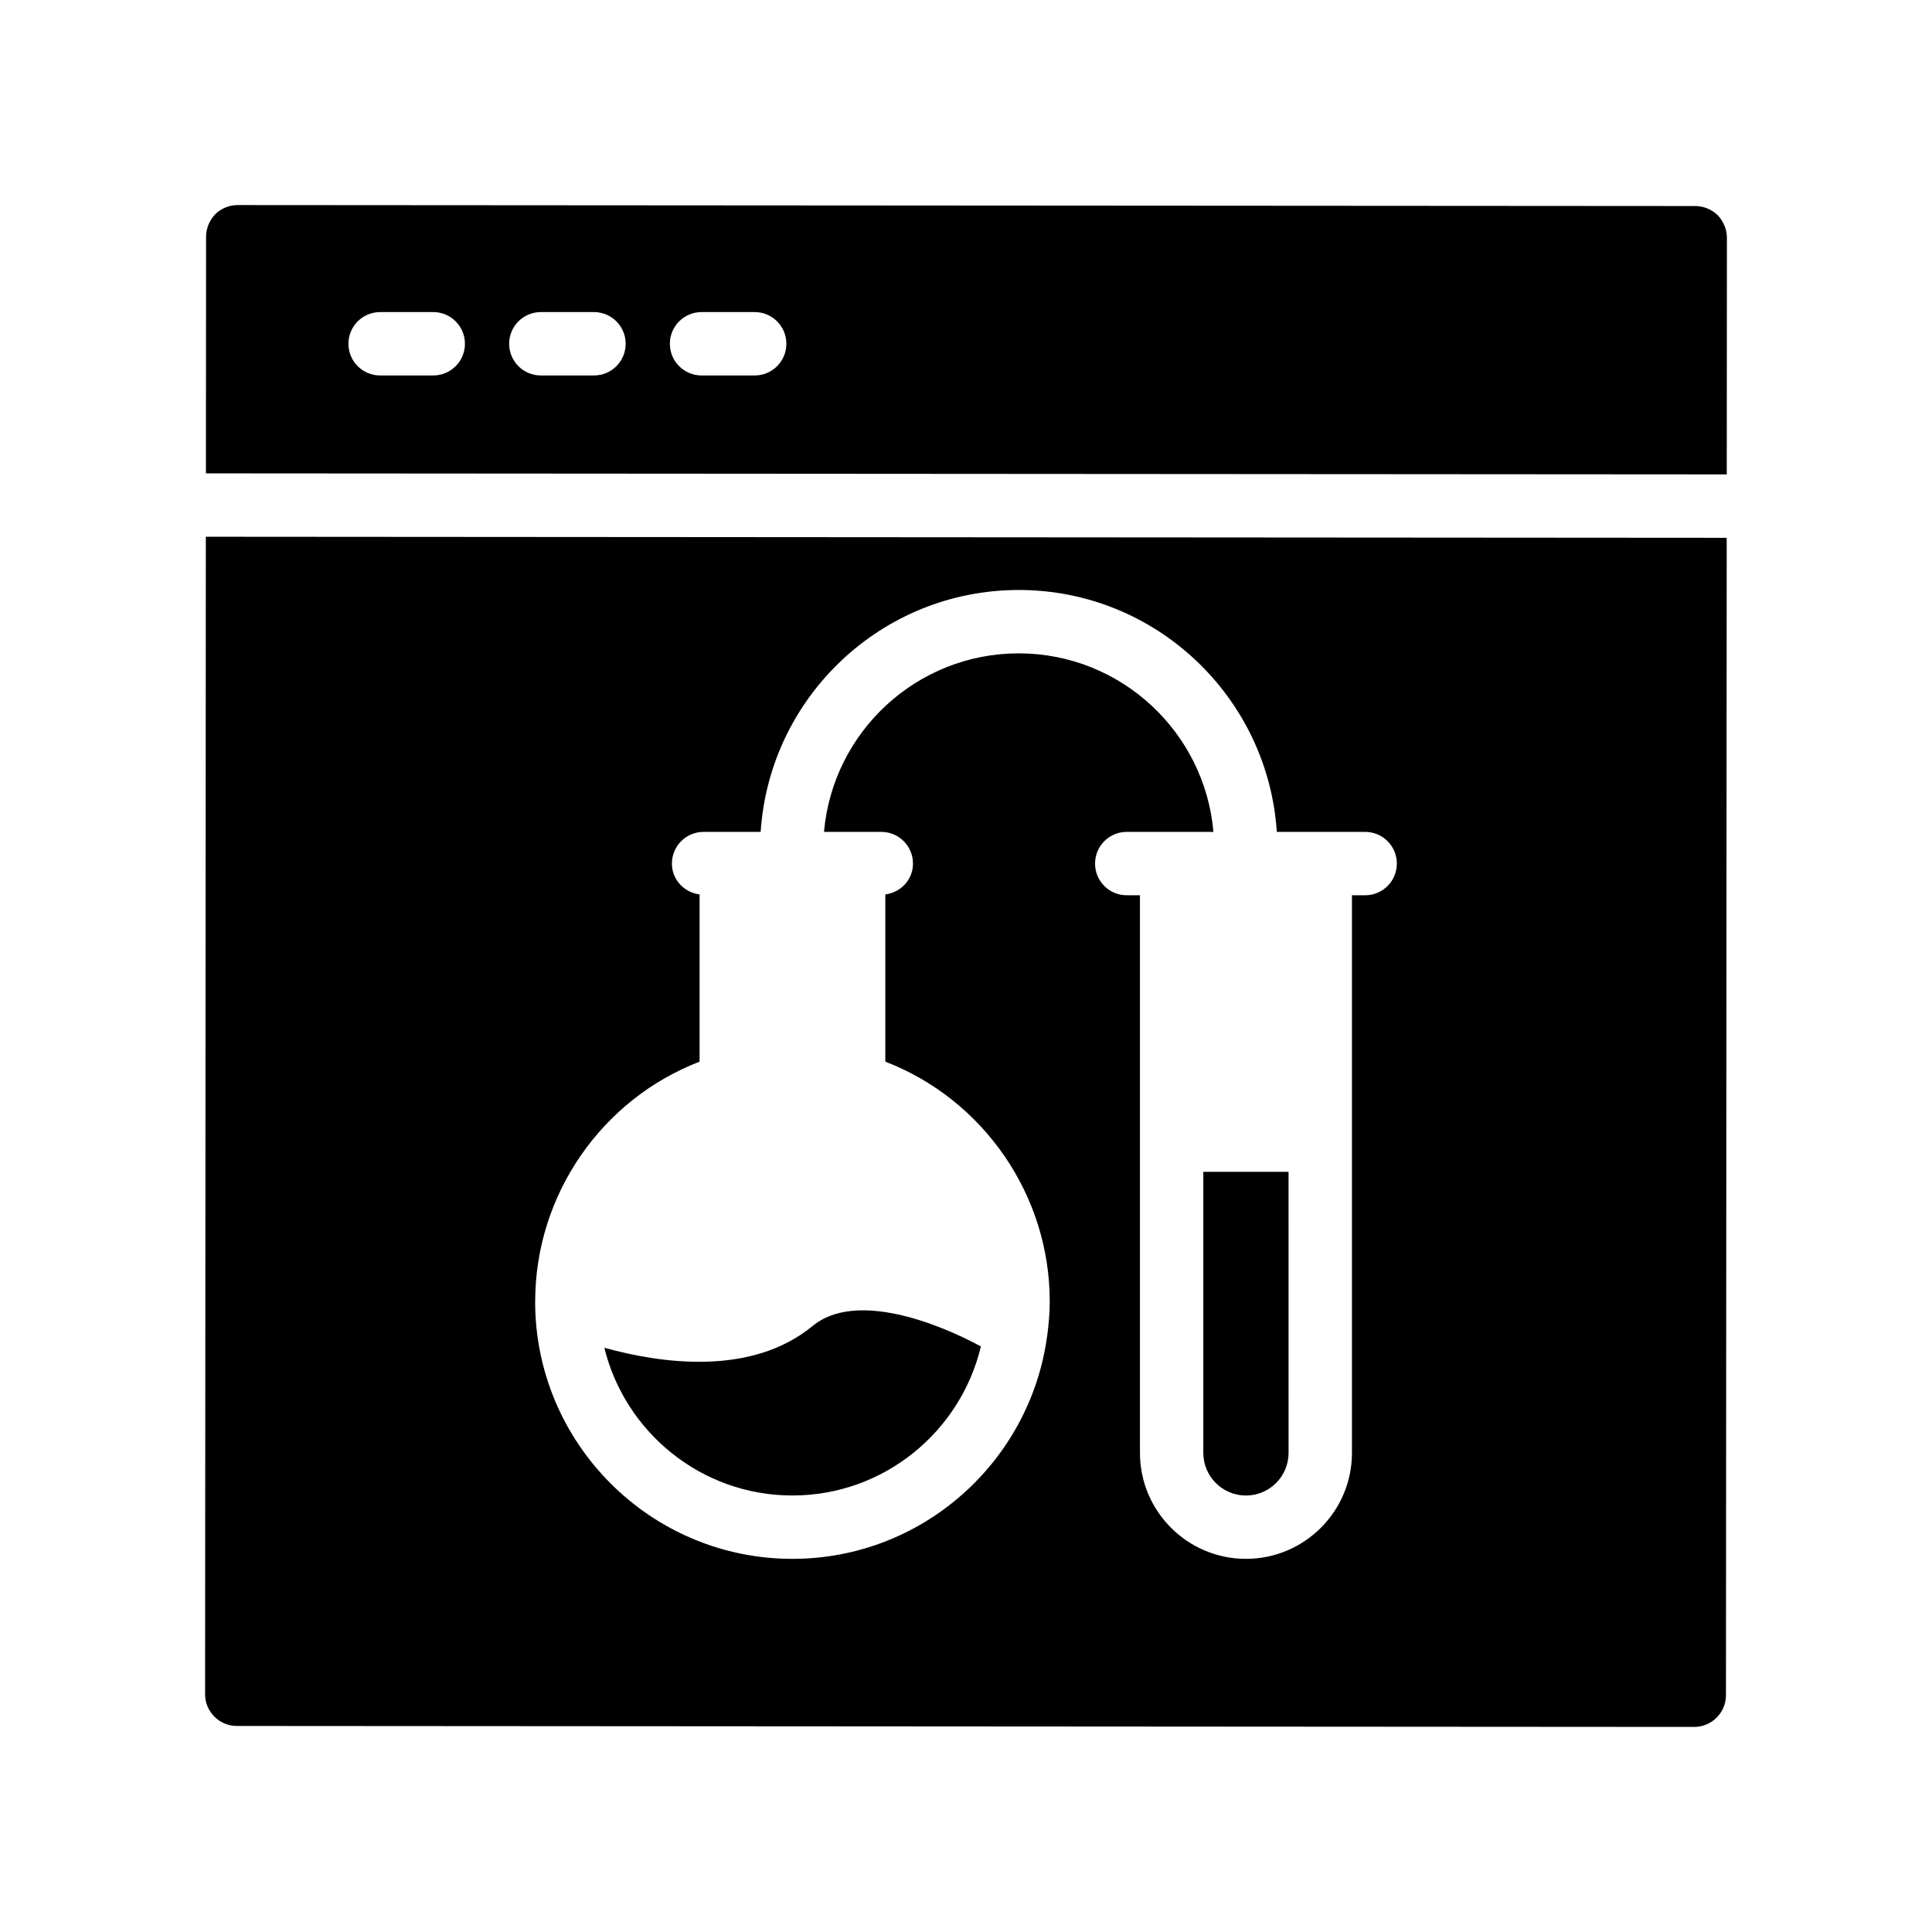
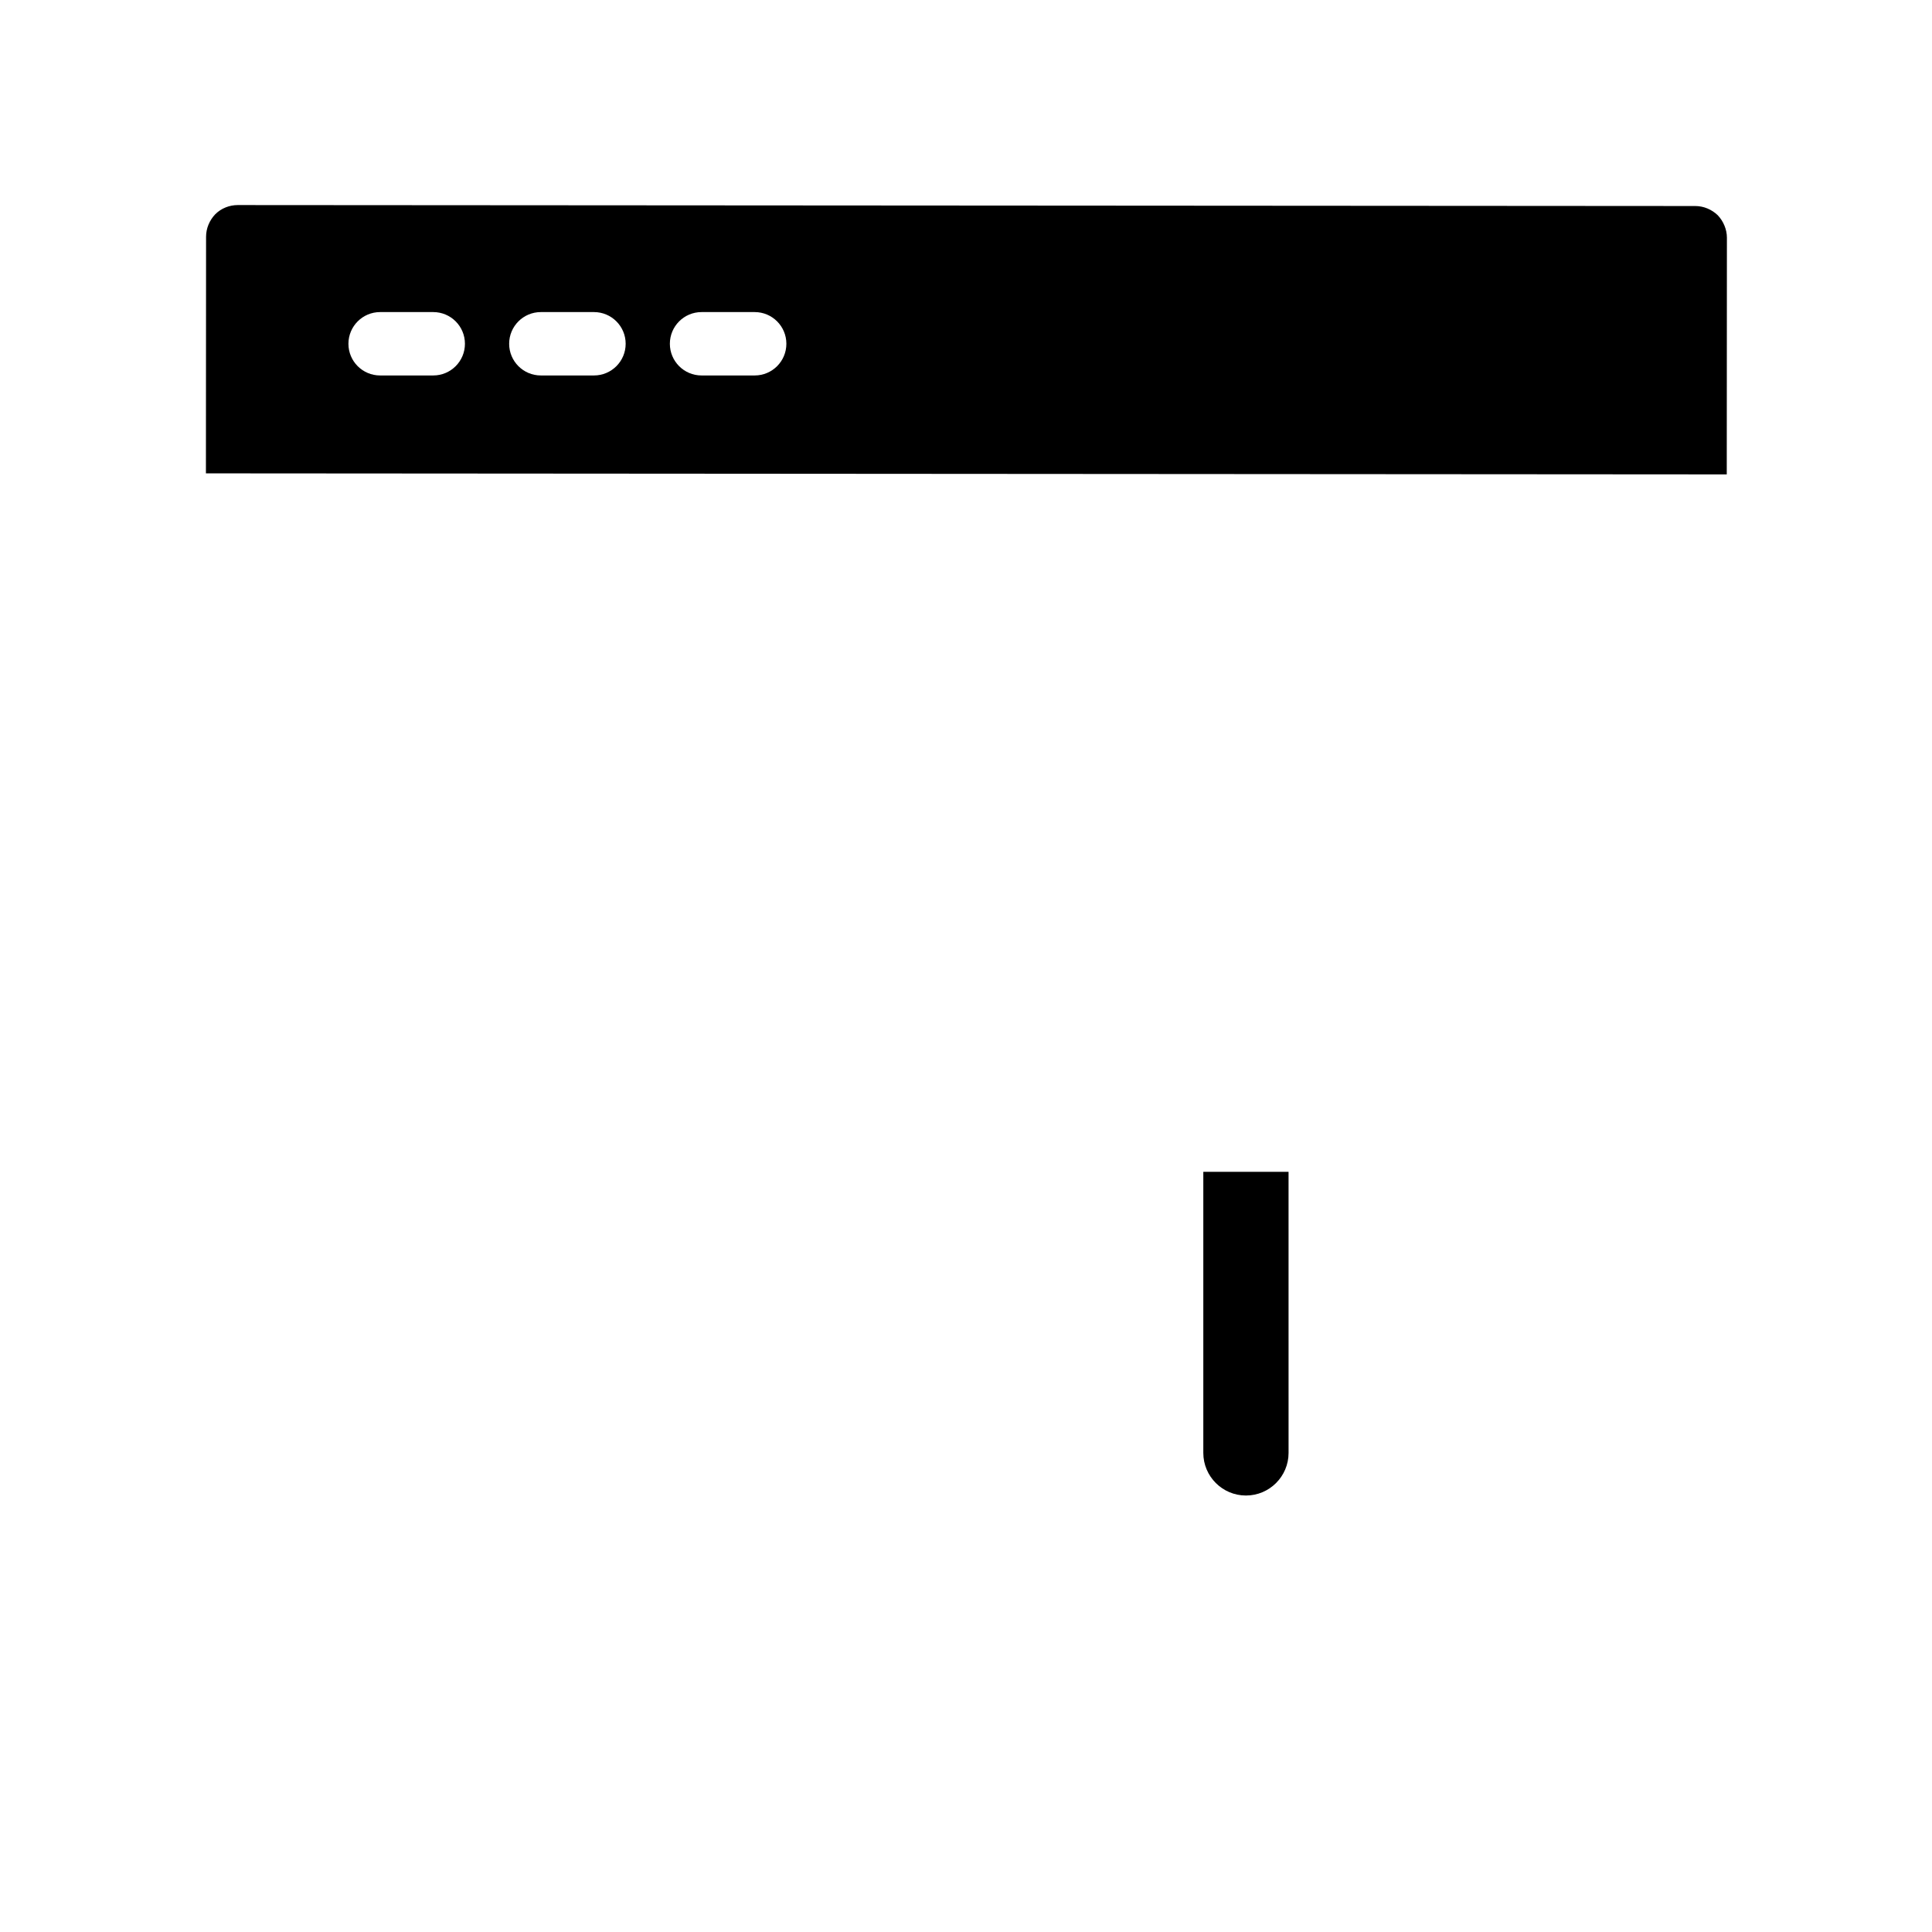
<svg xmlns="http://www.w3.org/2000/svg" fill="#000000" width="800px" height="800px" version="1.1" viewBox="144 144 512 512">
  <g>
-     <path d="m359.34 495.4c-16.281 13.418-40.324 9.887-55.188 5.773 5.519 22.434 25.734 39.148 49.832 39.148 24.242 0 44.574-16.891 49.965-39.508-11.703-6.32-33.285-14.73-44.609-5.414z" />
    <path d="m601.61 269.72 0.039-62.727c0-2.184-0.922-4.367-2.434-5.961-1.594-1.512-3.695-2.434-5.961-2.434l-386.25-0.254c-2.184 0-4.367 0.84-5.961 2.434-1.512 1.598-2.434 3.699-2.434 5.965l-0.039 62.703zm-271.69-43.016h14.078c4.641 0 8.398 3.754 8.398 8.398 0 4.641-3.754 8.398-8.398 8.398h-14.078c-4.641 0-8.398-3.754-8.398-8.398 0-4.641 3.758-8.398 8.398-8.398zm-42.59 0h14.078c4.641 0 8.398 3.754 8.398 8.398 0 4.641-3.754 8.398-8.398 8.398h-14.078c-4.641 0-8.398-3.754-8.398-8.398 0-4.641 3.758-8.398 8.398-8.398zm-42.594 0h14.078c4.641 0 8.398 3.754 8.398 8.398 0 4.641-3.754 8.398-8.398 8.398h-14.078c-4.641 0-8.398-3.754-8.398-8.398 0.004-4.641 3.758-8.398 8.398-8.398z" />
-     <path d="m198.55 286.24-0.199 306.76c0 4.617 3.777 8.398 8.398 8.398l386.25 0.254c4.617 0 8.398-3.777 8.398-8.398l0.199-306.73zm307.23 95.016h-3.5v147.77c0 15.488-12.594 28.086-28.086 28.086-15.488 0-28.094-12.594-28.094-28.086v-147.77h-3.5c-4.641 0-8.398-3.754-8.398-8.398 0-4.641 3.754-8.398 8.398-8.398h22.969c-2.293-26.465-24.539-47.312-51.598-47.312s-49.301 20.848-51.598 47.312h15.18c4.641 0 8.398 3.754 8.398 8.398 0 4.262-3.219 7.637-7.332 8.18v44.309c25.953 10.012 43.574 35.293 43.574 63.559 0 3.004-0.262 5.941-0.641 8.844-0.02 0.129-0.035 0.25-0.059 0.379-4.527 33.254-33.031 58.984-67.508 58.984-37.59 0-68.168-30.594-68.168-68.207 0-0.027 0.008-0.055 0.008-0.082 0-0.016 0.004-0.027 0.004-0.043 0.051-28.215 17.652-53.438 43.566-63.434v-44.309c-4.113-0.543-7.332-3.918-7.332-8.18 0-4.641 3.754-8.398 8.398-8.398h15.121c2.336-35.734 32.074-64.109 68.391-64.109s66.055 28.375 68.391 64.109h23.418c4.641 0 8.398 3.754 8.398 8.398-0.008 4.644-3.762 8.398-8.402 8.398z" />
    <path d="m462.89 454.54v74.496c0 6.223 5.066 11.293 11.301 11.293 6.223 0 11.293-5.066 11.293-11.293l-0.004-74.496z" />
  </g>
</svg>